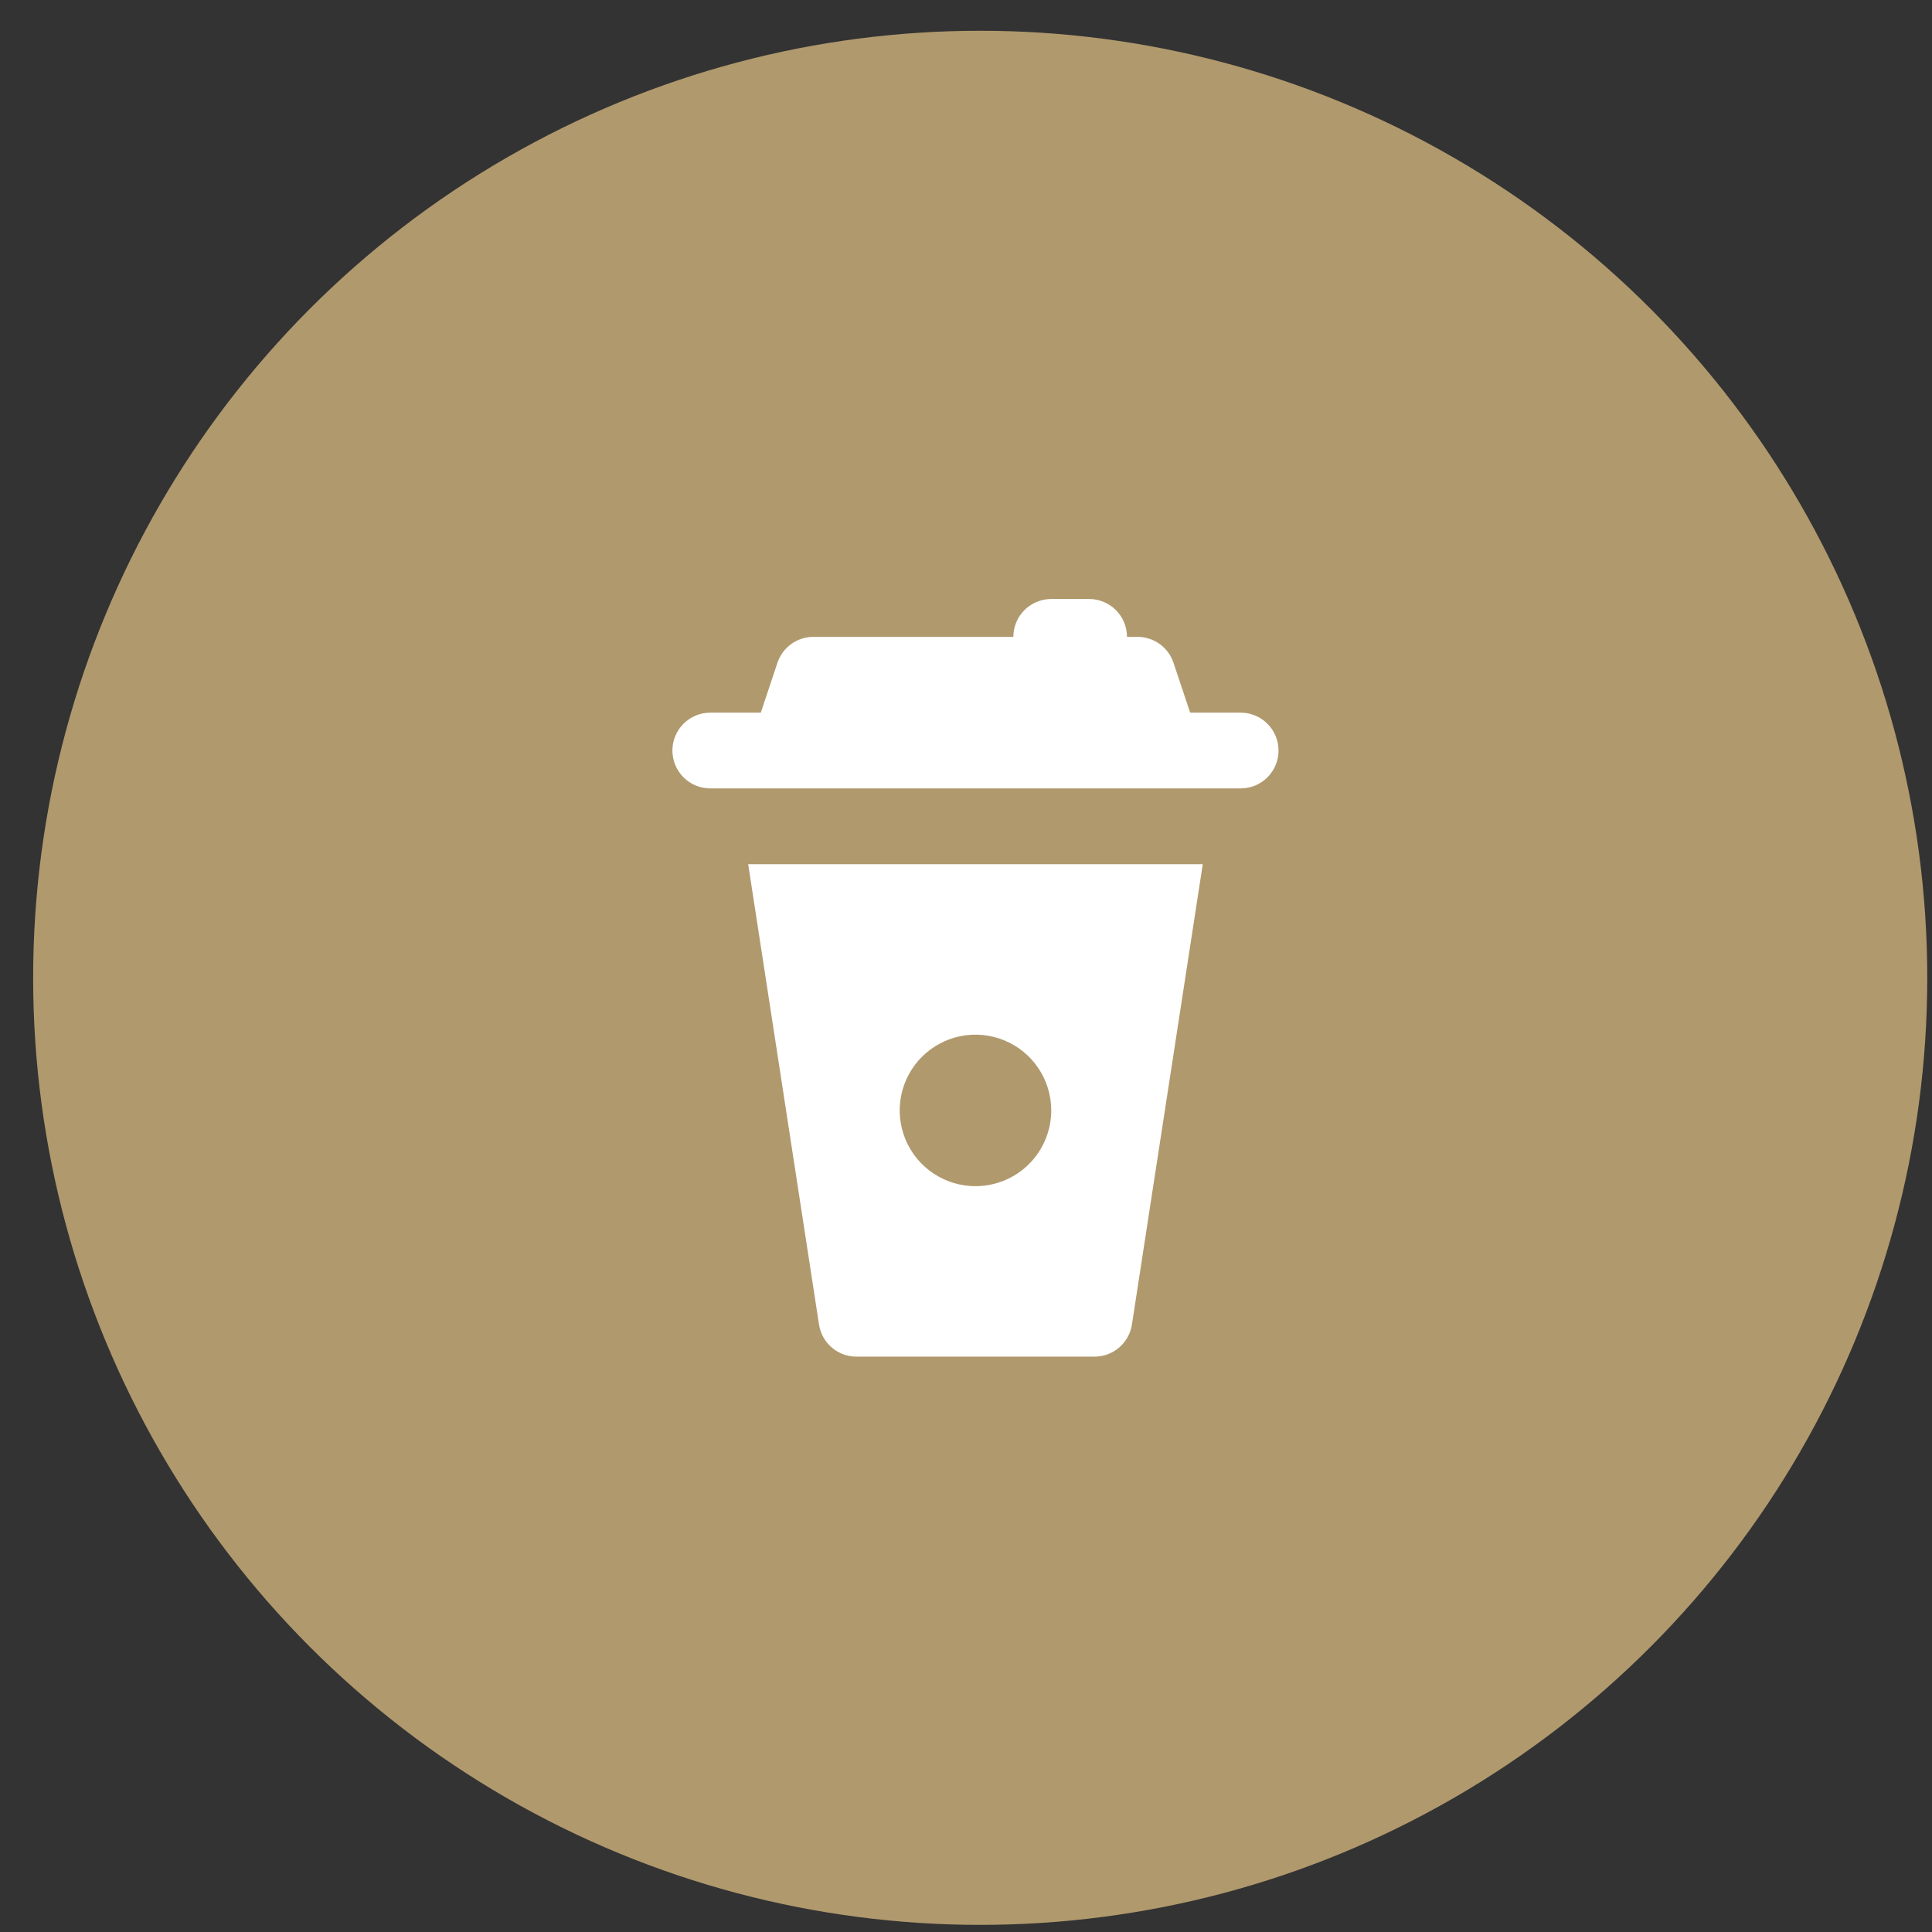
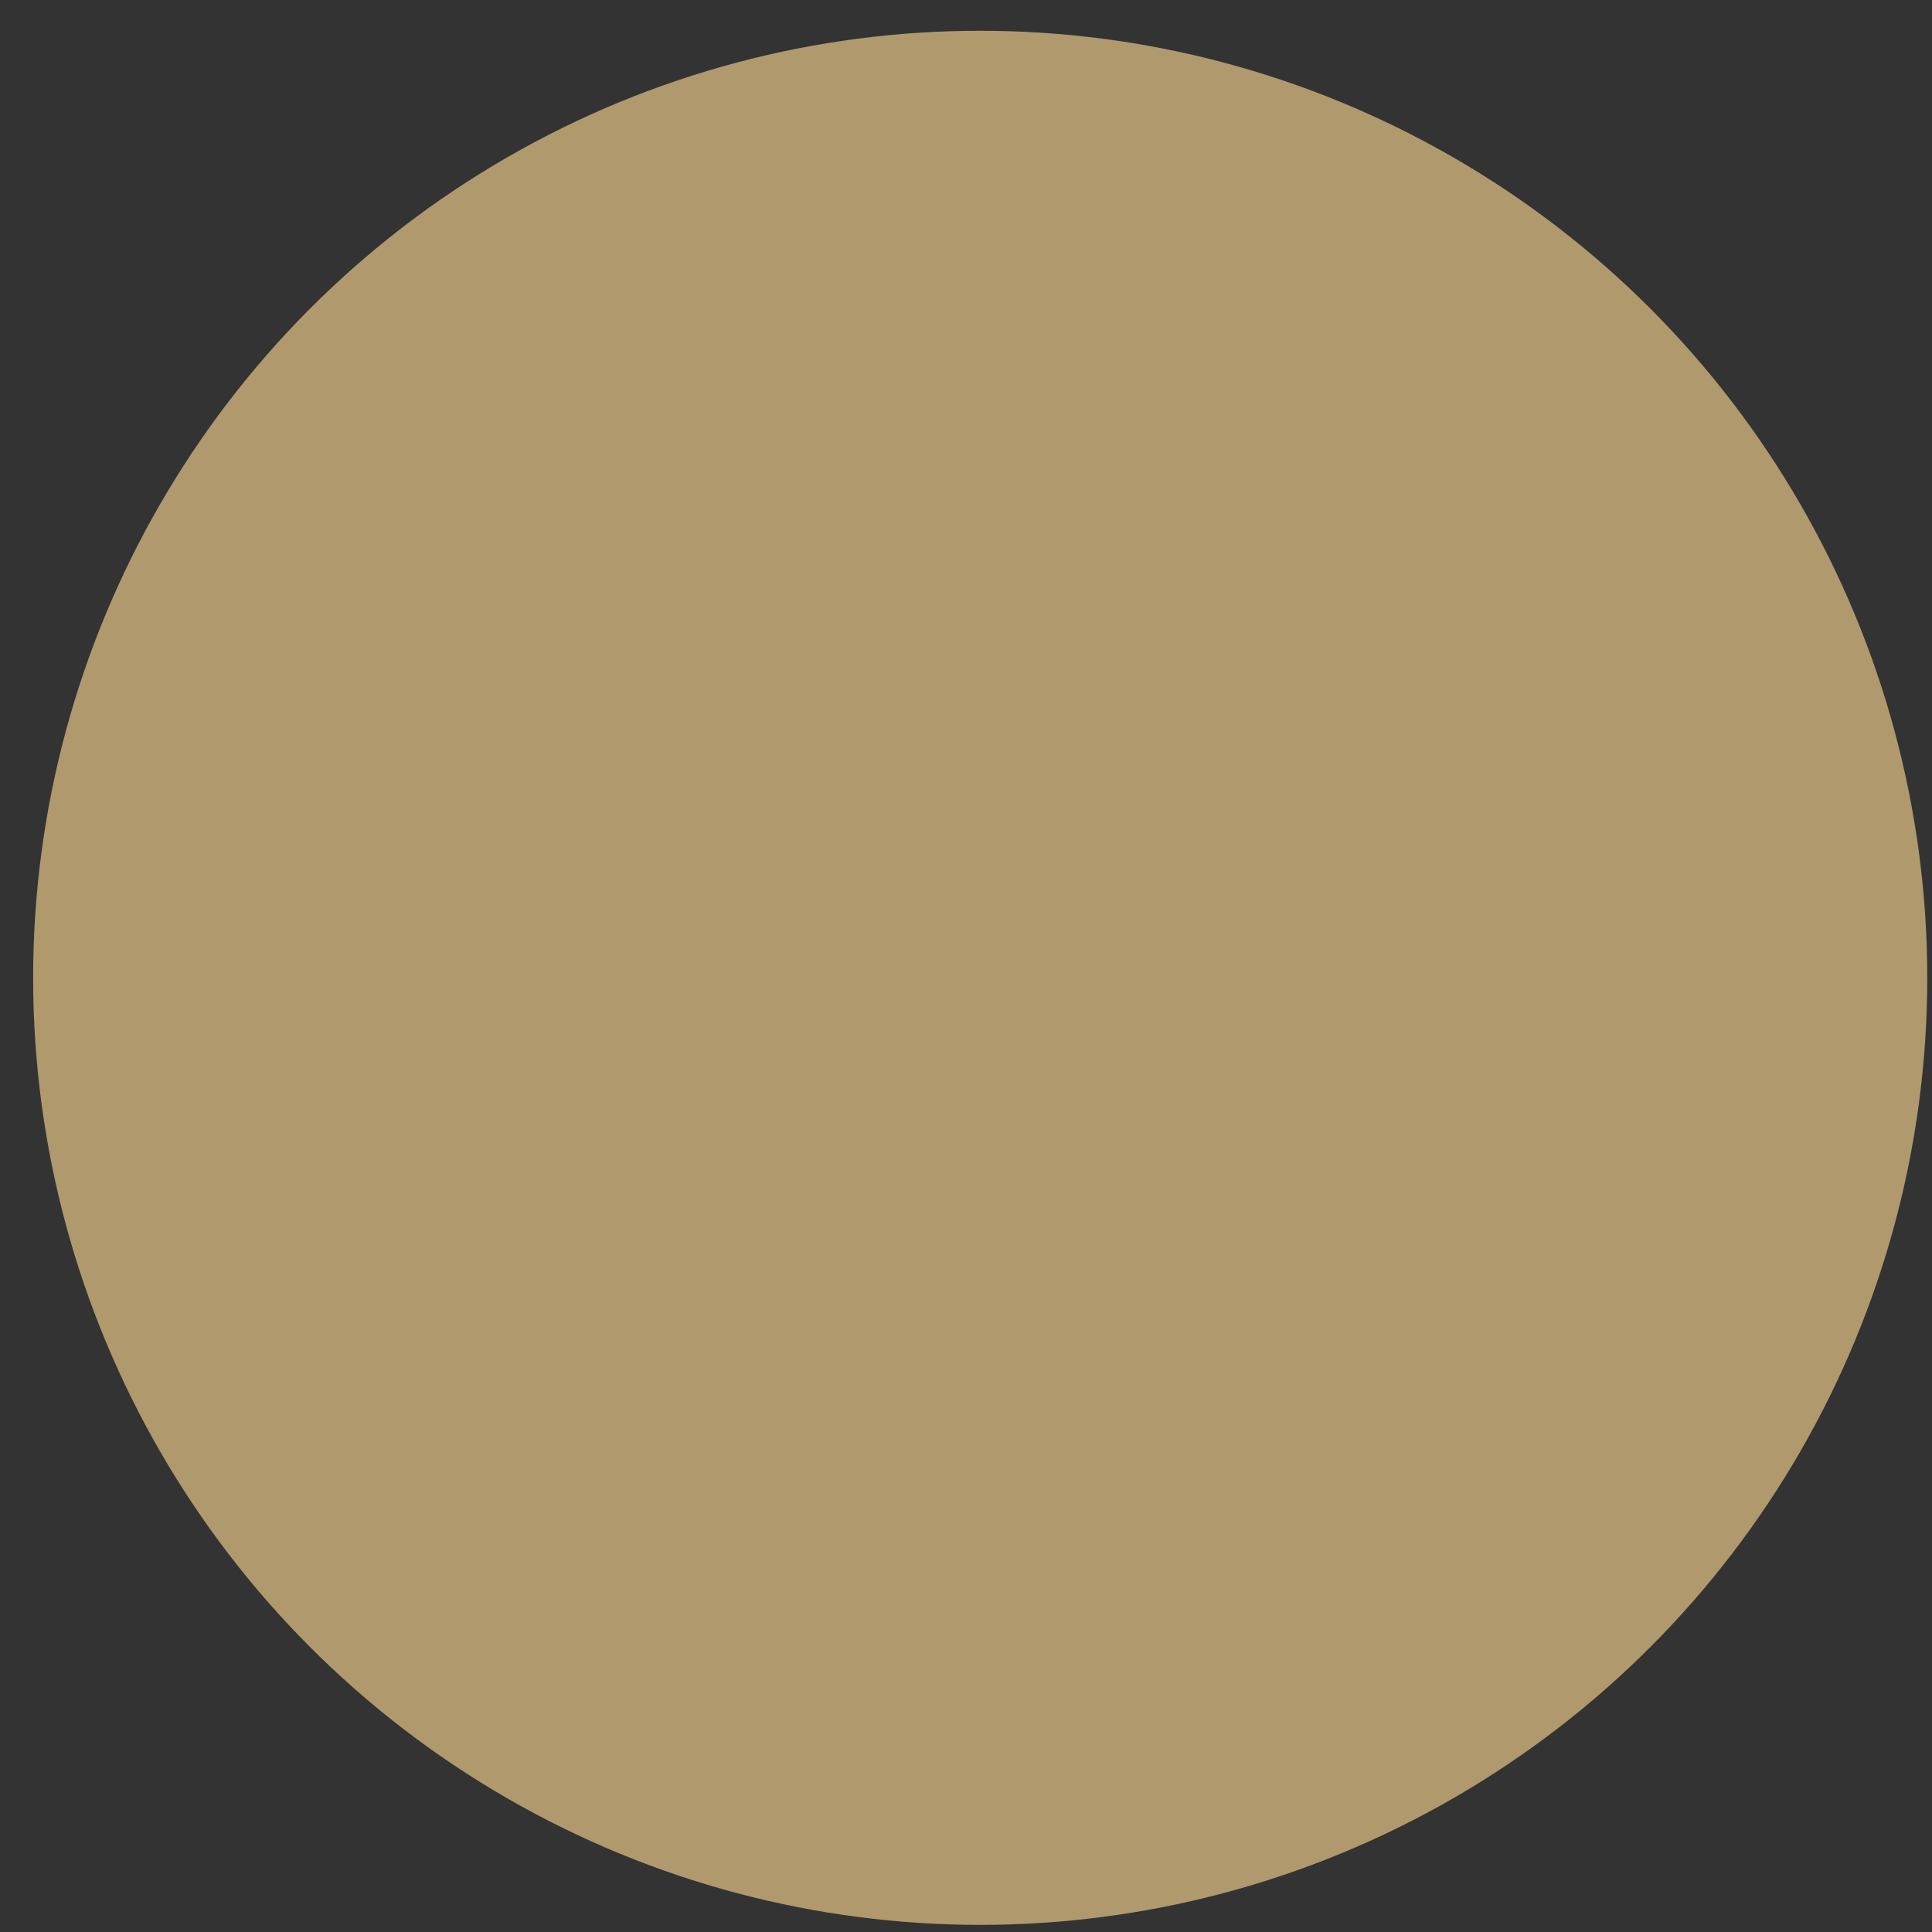
<svg xmlns="http://www.w3.org/2000/svg" width="51" height="51" viewBox="0 0 51 51" fill="none">
  <rect x="0" y="0" width="51" height="51" fill="#333333" stroke="none" />
  <circle cx="25.875" cy="25.812" r="25" fill="#B0996D" />
  <g clip-path="url(#clip0_94_572)">
-     <path d="M17.75 19.812C17.75 19.547 17.855 19.293 18.043 19.105C18.23 18.918 18.485 18.812 18.75 18.812H20.083L20.522 17.497C20.588 17.297 20.716 17.124 20.886 17.001C21.056 16.878 21.261 16.812 21.471 16.812H26.75C26.75 16.547 26.855 16.293 27.043 16.105C27.23 15.918 27.485 15.812 27.75 15.812H28.75C29.015 15.812 29.27 15.918 29.457 16.105C29.645 16.293 29.75 16.547 29.75 16.812H30.029C30.239 16.812 30.444 16.878 30.614 17.001C30.784 17.124 30.912 17.297 30.978 17.497L31.417 18.812H32.75C33.015 18.812 33.27 18.918 33.457 19.105C33.645 19.293 33.75 19.547 33.75 19.812C33.75 20.078 33.645 20.332 33.457 20.52C33.27 20.707 33.015 20.812 32.75 20.812H18.75C18.485 20.812 18.23 20.707 18.043 20.52C17.855 20.332 17.75 20.078 17.75 19.812ZM28.892 35.812H22.608C22.369 35.812 22.138 35.727 21.957 35.571C21.776 35.416 21.656 35.2 21.62 34.965L19.75 22.812H31.75L29.88 34.965C29.844 35.2 29.724 35.416 29.543 35.571C29.362 35.727 29.131 35.812 28.892 35.812ZM27.75 29.312C27.75 28.917 27.633 28.53 27.413 28.201C27.193 27.872 26.881 27.616 26.515 27.465C26.15 27.313 25.748 27.274 25.36 27.351C24.972 27.428 24.615 27.619 24.336 27.898C24.056 28.178 23.866 28.534 23.788 28.922C23.711 29.31 23.751 29.712 23.902 30.078C24.054 30.443 24.31 30.756 24.639 30.975C24.968 31.195 25.354 31.312 25.75 31.312C26.28 31.312 26.789 31.102 27.164 30.727C27.539 30.352 27.75 29.843 27.75 29.312Z" fill="white" />
+     <path d="M17.75 19.812C17.75 19.547 17.855 19.293 18.043 19.105C18.23 18.918 18.485 18.812 18.75 18.812H20.083L20.522 17.497C20.588 17.297 20.716 17.124 20.886 17.001C21.056 16.878 21.261 16.812 21.471 16.812H26.75C26.75 16.547 26.855 16.293 27.043 16.105C27.23 15.918 27.485 15.812 27.75 15.812H28.75C29.015 15.812 29.27 15.918 29.457 16.105C29.645 16.293 29.75 16.547 29.75 16.812H30.029C30.239 16.812 30.444 16.878 30.614 17.001C30.784 17.124 30.912 17.297 30.978 17.497L31.417 18.812H32.75C33.015 18.812 33.27 18.918 33.457 19.105C33.645 19.293 33.75 19.547 33.75 19.812C33.75 20.078 33.645 20.332 33.457 20.52C33.27 20.707 33.015 20.812 32.75 20.812H18.75C18.485 20.812 18.23 20.707 18.043 20.52C17.855 20.332 17.75 20.078 17.75 19.812ZM28.892 35.812H22.608C22.369 35.812 22.138 35.727 21.957 35.571C21.776 35.416 21.656 35.2 21.62 34.965L19.75 22.812H31.75L29.88 34.965C29.844 35.2 29.724 35.416 29.543 35.571C29.362 35.727 29.131 35.812 28.892 35.812ZM27.75 29.312C27.75 28.917 27.633 28.53 27.413 28.201C27.193 27.872 26.881 27.616 26.515 27.465C26.15 27.313 25.748 27.274 25.36 27.351C24.972 27.428 24.615 27.619 24.336 27.898C24.056 28.178 23.866 28.534 23.788 28.922C24.054 30.443 24.31 30.756 24.639 30.975C24.968 31.195 25.354 31.312 25.75 31.312C26.28 31.312 26.789 31.102 27.164 30.727C27.539 30.352 27.75 29.843 27.75 29.312Z" fill="white" />
  </g>
  <defs>
    <clipPath id="clip0_94_572">
-       <rect width="20" height="20" fill="white" transform="translate(15.875 15.812)" />
-     </clipPath>
+       </clipPath>
  </defs>
</svg>